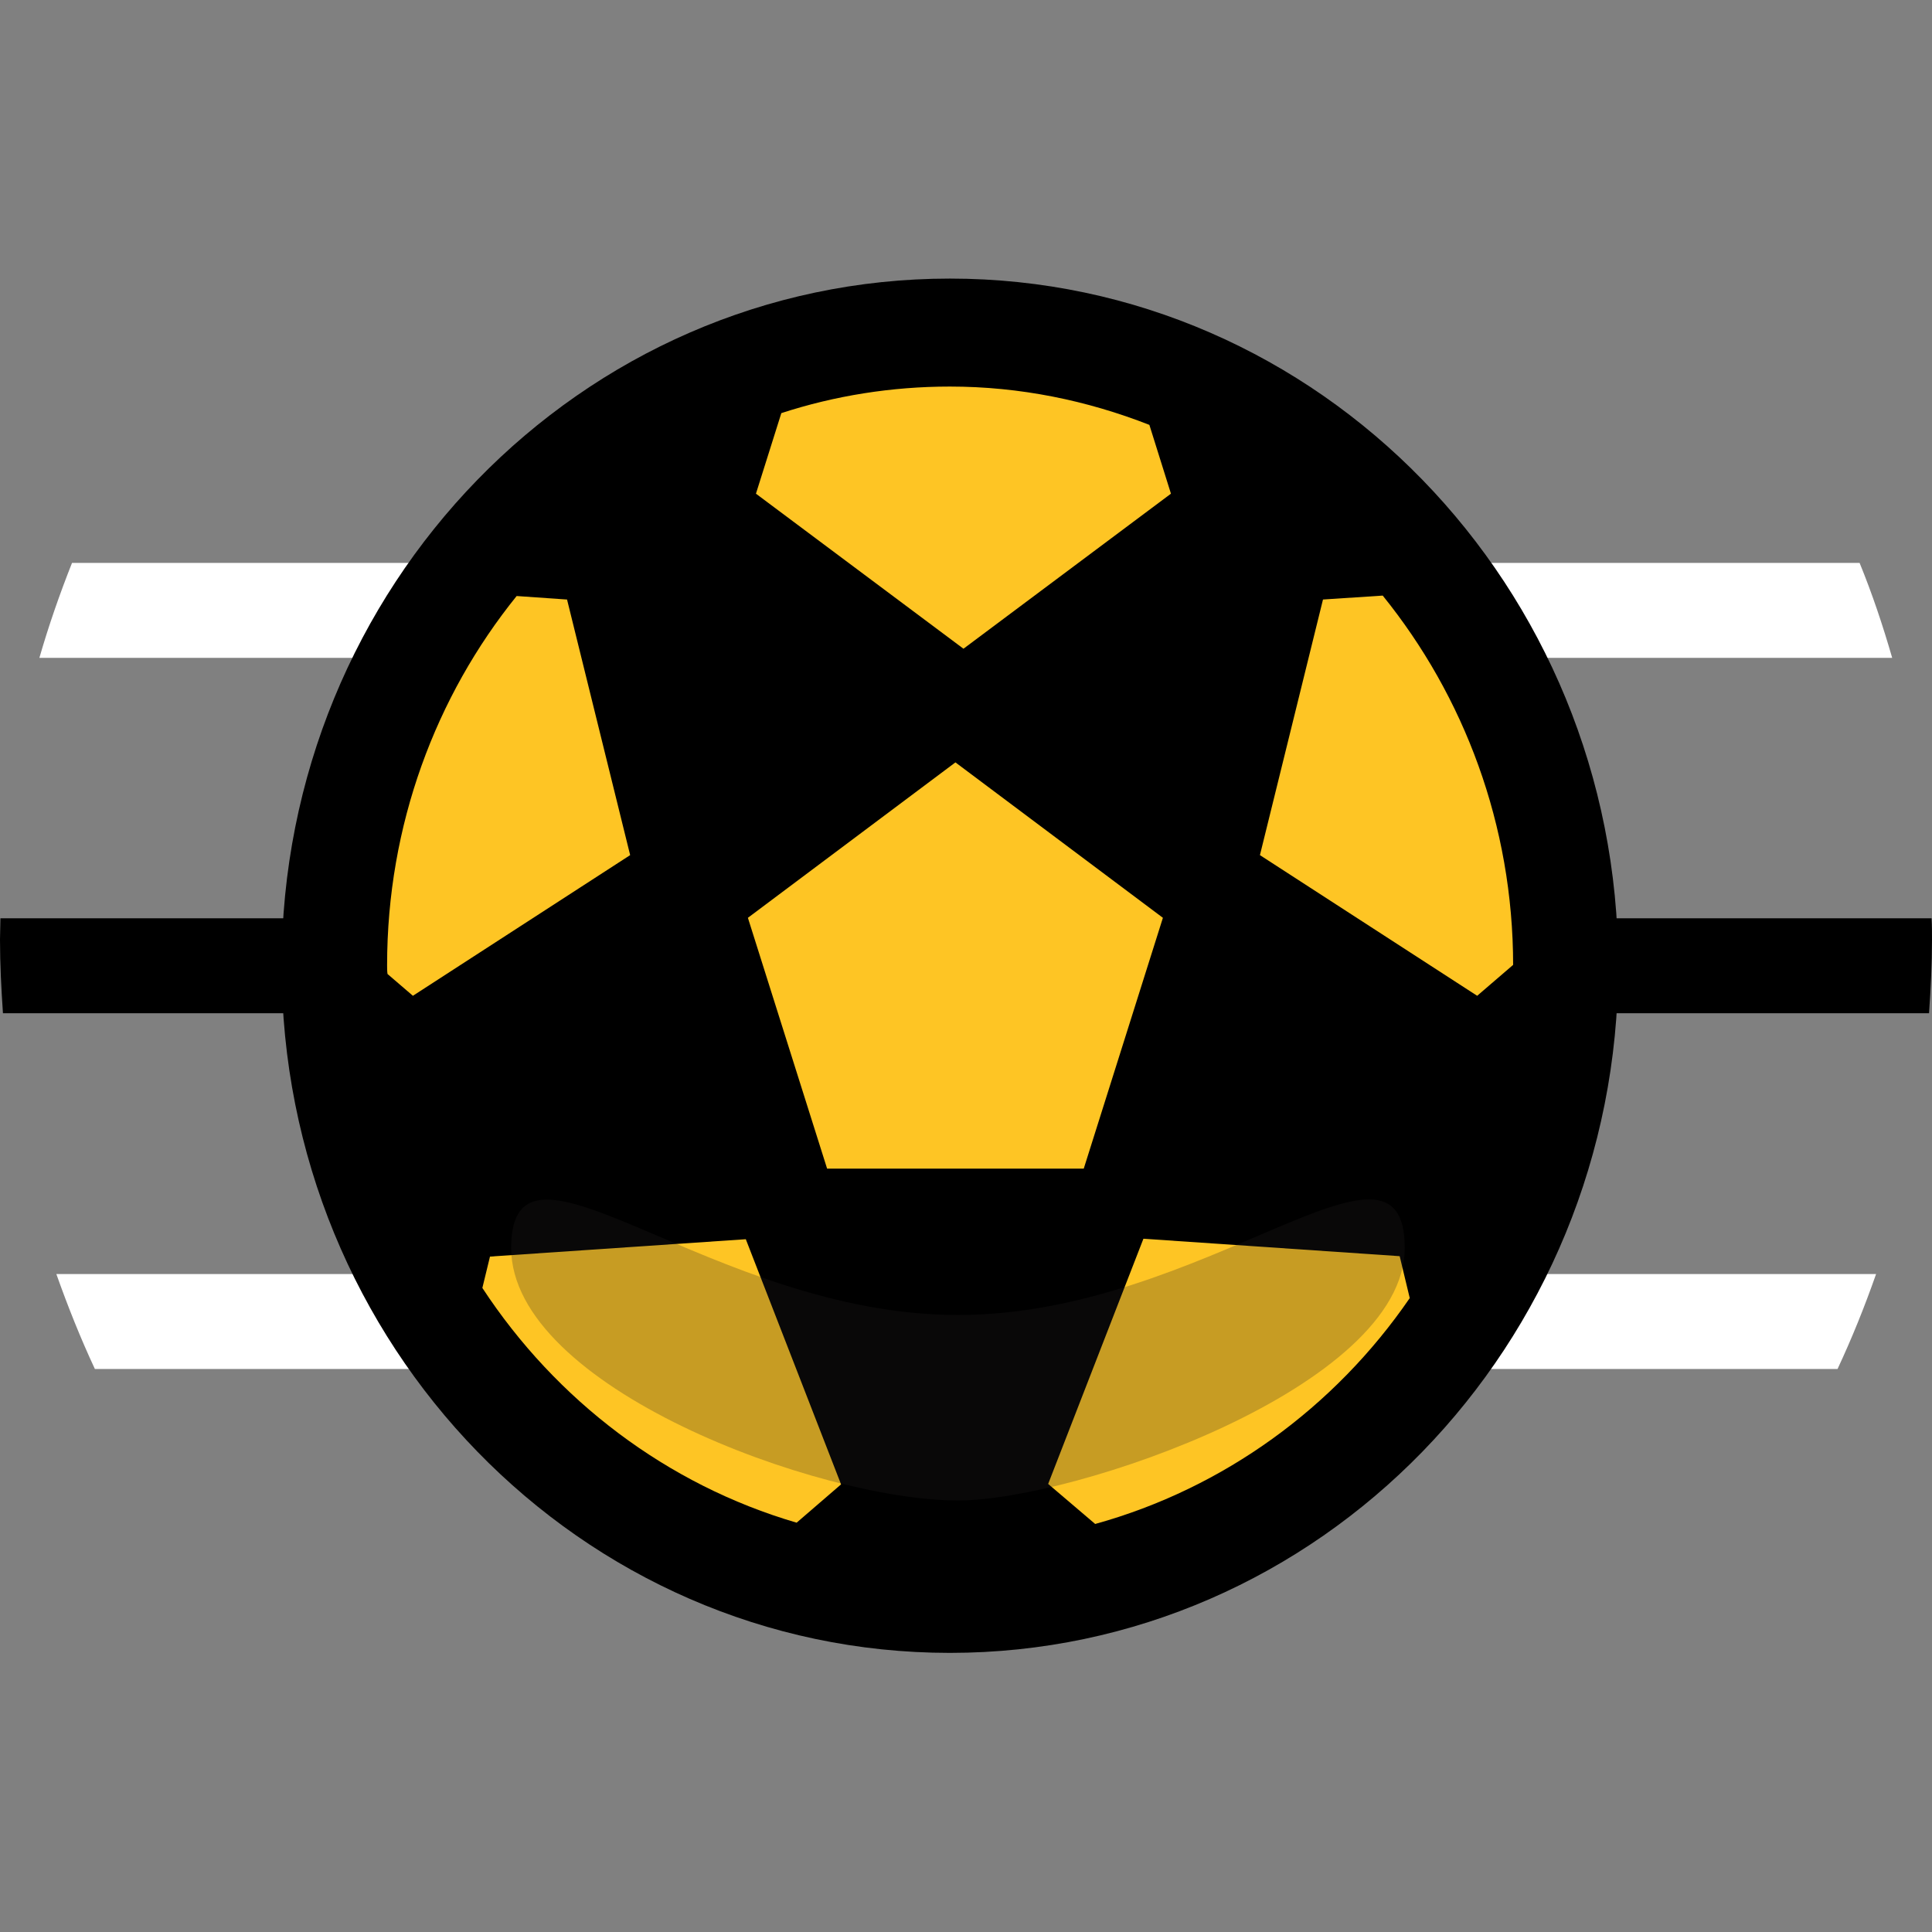
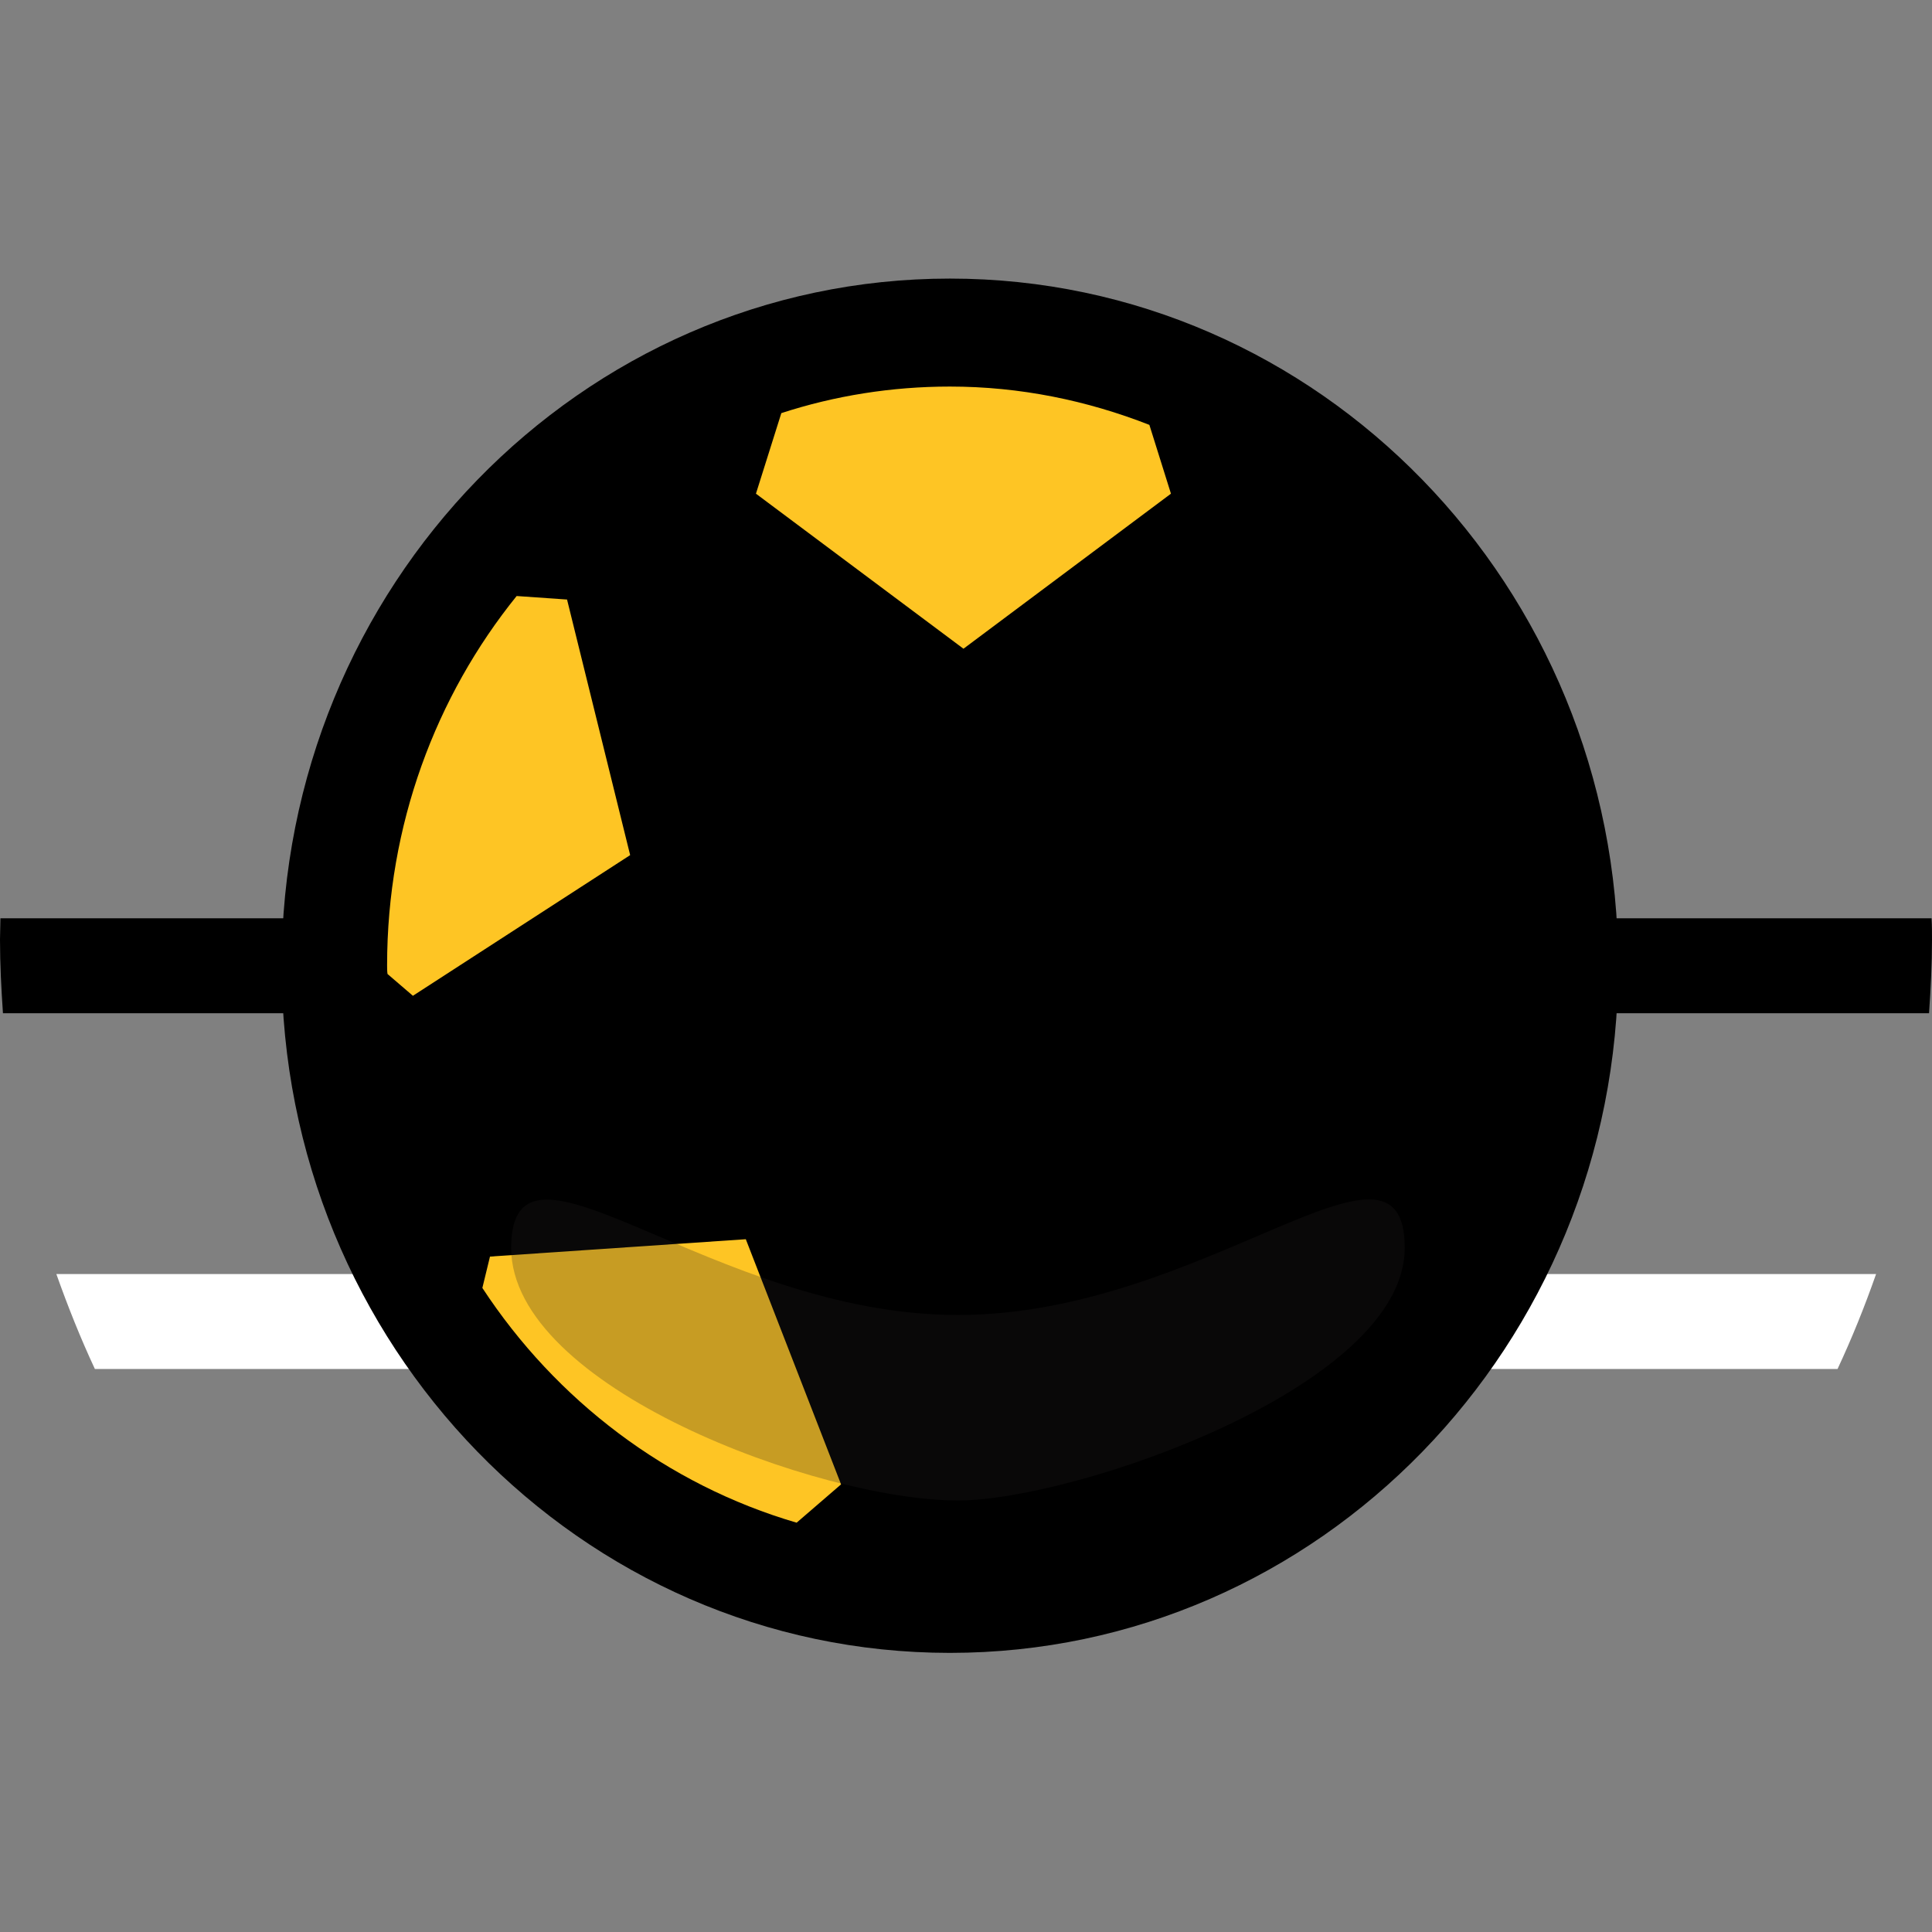
<svg xmlns="http://www.w3.org/2000/svg" width="36" height="36" viewBox="0 0 36 36" fill="none">
  <rect x="0" y="0" width="36" height="36" fill="#808080" stroke="none" />
  <g clip-path="url(#clip0_3312_2085)">
-     <path d="M0.742 12.258H35.258C35.085 11.658 34.887 11.066 34.651 10.489H1.342C1.113 11.066 0.907 11.658 0.734 12.258H0.742Z" fill="white" />
    <path d="M1.76 25.509H34.24C34.509 24.933 34.745 24.348 34.958 23.74H1.05C1.263 24.34 1.499 24.933 1.768 25.509H1.76Z" fill="white" />
    <path d="M35.945 18.88C35.976 18.425 36 17.971 36 17.516C36 17.378 36 17.248 35.992 17.111H0.008C0.008 17.24 0 17.378 0 17.508C0 17.971 0.024 18.425 0.055 18.88H35.945Z" fill="black" />
    <path d="M17.7 30.799C24.578 30.799 30.153 25.067 30.153 17.995C30.153 10.924 24.578 5.191 17.7 5.191C10.823 5.191 5.248 10.924 5.248 17.995C5.248 25.067 10.823 30.799 17.7 30.799Z" fill="black" />
    <path d="M17.7 28.787C23.497 28.787 28.196 23.955 28.196 17.995C28.196 12.035 23.497 7.203 17.7 7.203C11.904 7.203 7.205 12.035 7.205 17.995C7.205 23.955 11.904 28.787 17.7 28.787Z" fill="black" />
-     <path d="M17.803 14.206L13.936 17.102L15.412 21.776H20.194L21.669 17.102L17.803 14.206Z" fill="#FEC524" />
-     <path d="M28.195 17.987C28.195 15.374 27.28 12.972 25.765 11.098L24.652 11.171L23.477 15.934L27.525 18.555L28.195 17.979V17.987Z" fill="#FEC524" />
-     <path d="M26.27 24.194L26.081 23.407L21.306 23.082L19.531 27.651L20.407 28.397C22.806 27.732 24.873 26.223 26.27 24.186V24.194Z" fill="#FEC524" />
    <path d="M9.13 23.415L8.988 23.999C10.361 26.093 12.429 27.667 14.844 28.373L15.672 27.659L13.897 23.091L9.122 23.415H9.13Z" fill="#FEC524" />
    <path d="M10.559 11.171L9.627 11.106C8.12 12.972 7.213 15.374 7.213 17.987C7.213 18.044 7.213 18.101 7.221 18.149L7.694 18.555L11.742 15.934L10.566 11.171H10.559Z" fill="#FEC524" />
    <path d="M14.559 7.698L14.086 9.199L17.953 12.088L21.819 9.199L21.417 7.917C20.257 7.463 19.01 7.203 17.7 7.203C16.611 7.203 15.554 7.374 14.559 7.698Z" fill="#FEC524" />
    <g style="mix-blend-mode:multiply" opacity="0.25">
      <path d="M26.175 23.253C26.175 25.849 20.012 27.959 17.85 27.959C15.262 27.959 9.525 25.849 9.525 23.253C9.525 20.657 13.249 24.503 17.85 24.503C22.451 24.503 26.175 20.648 26.175 23.253Z" fill="#231F20" />
    </g>
  </g>
  <defs>
    <clipPath id="clip0_3312_2085">
      <rect width="36" height="25.6" fill="white" transform="translate(0 5.191)" />
    </clipPath>
  </defs>
</svg>